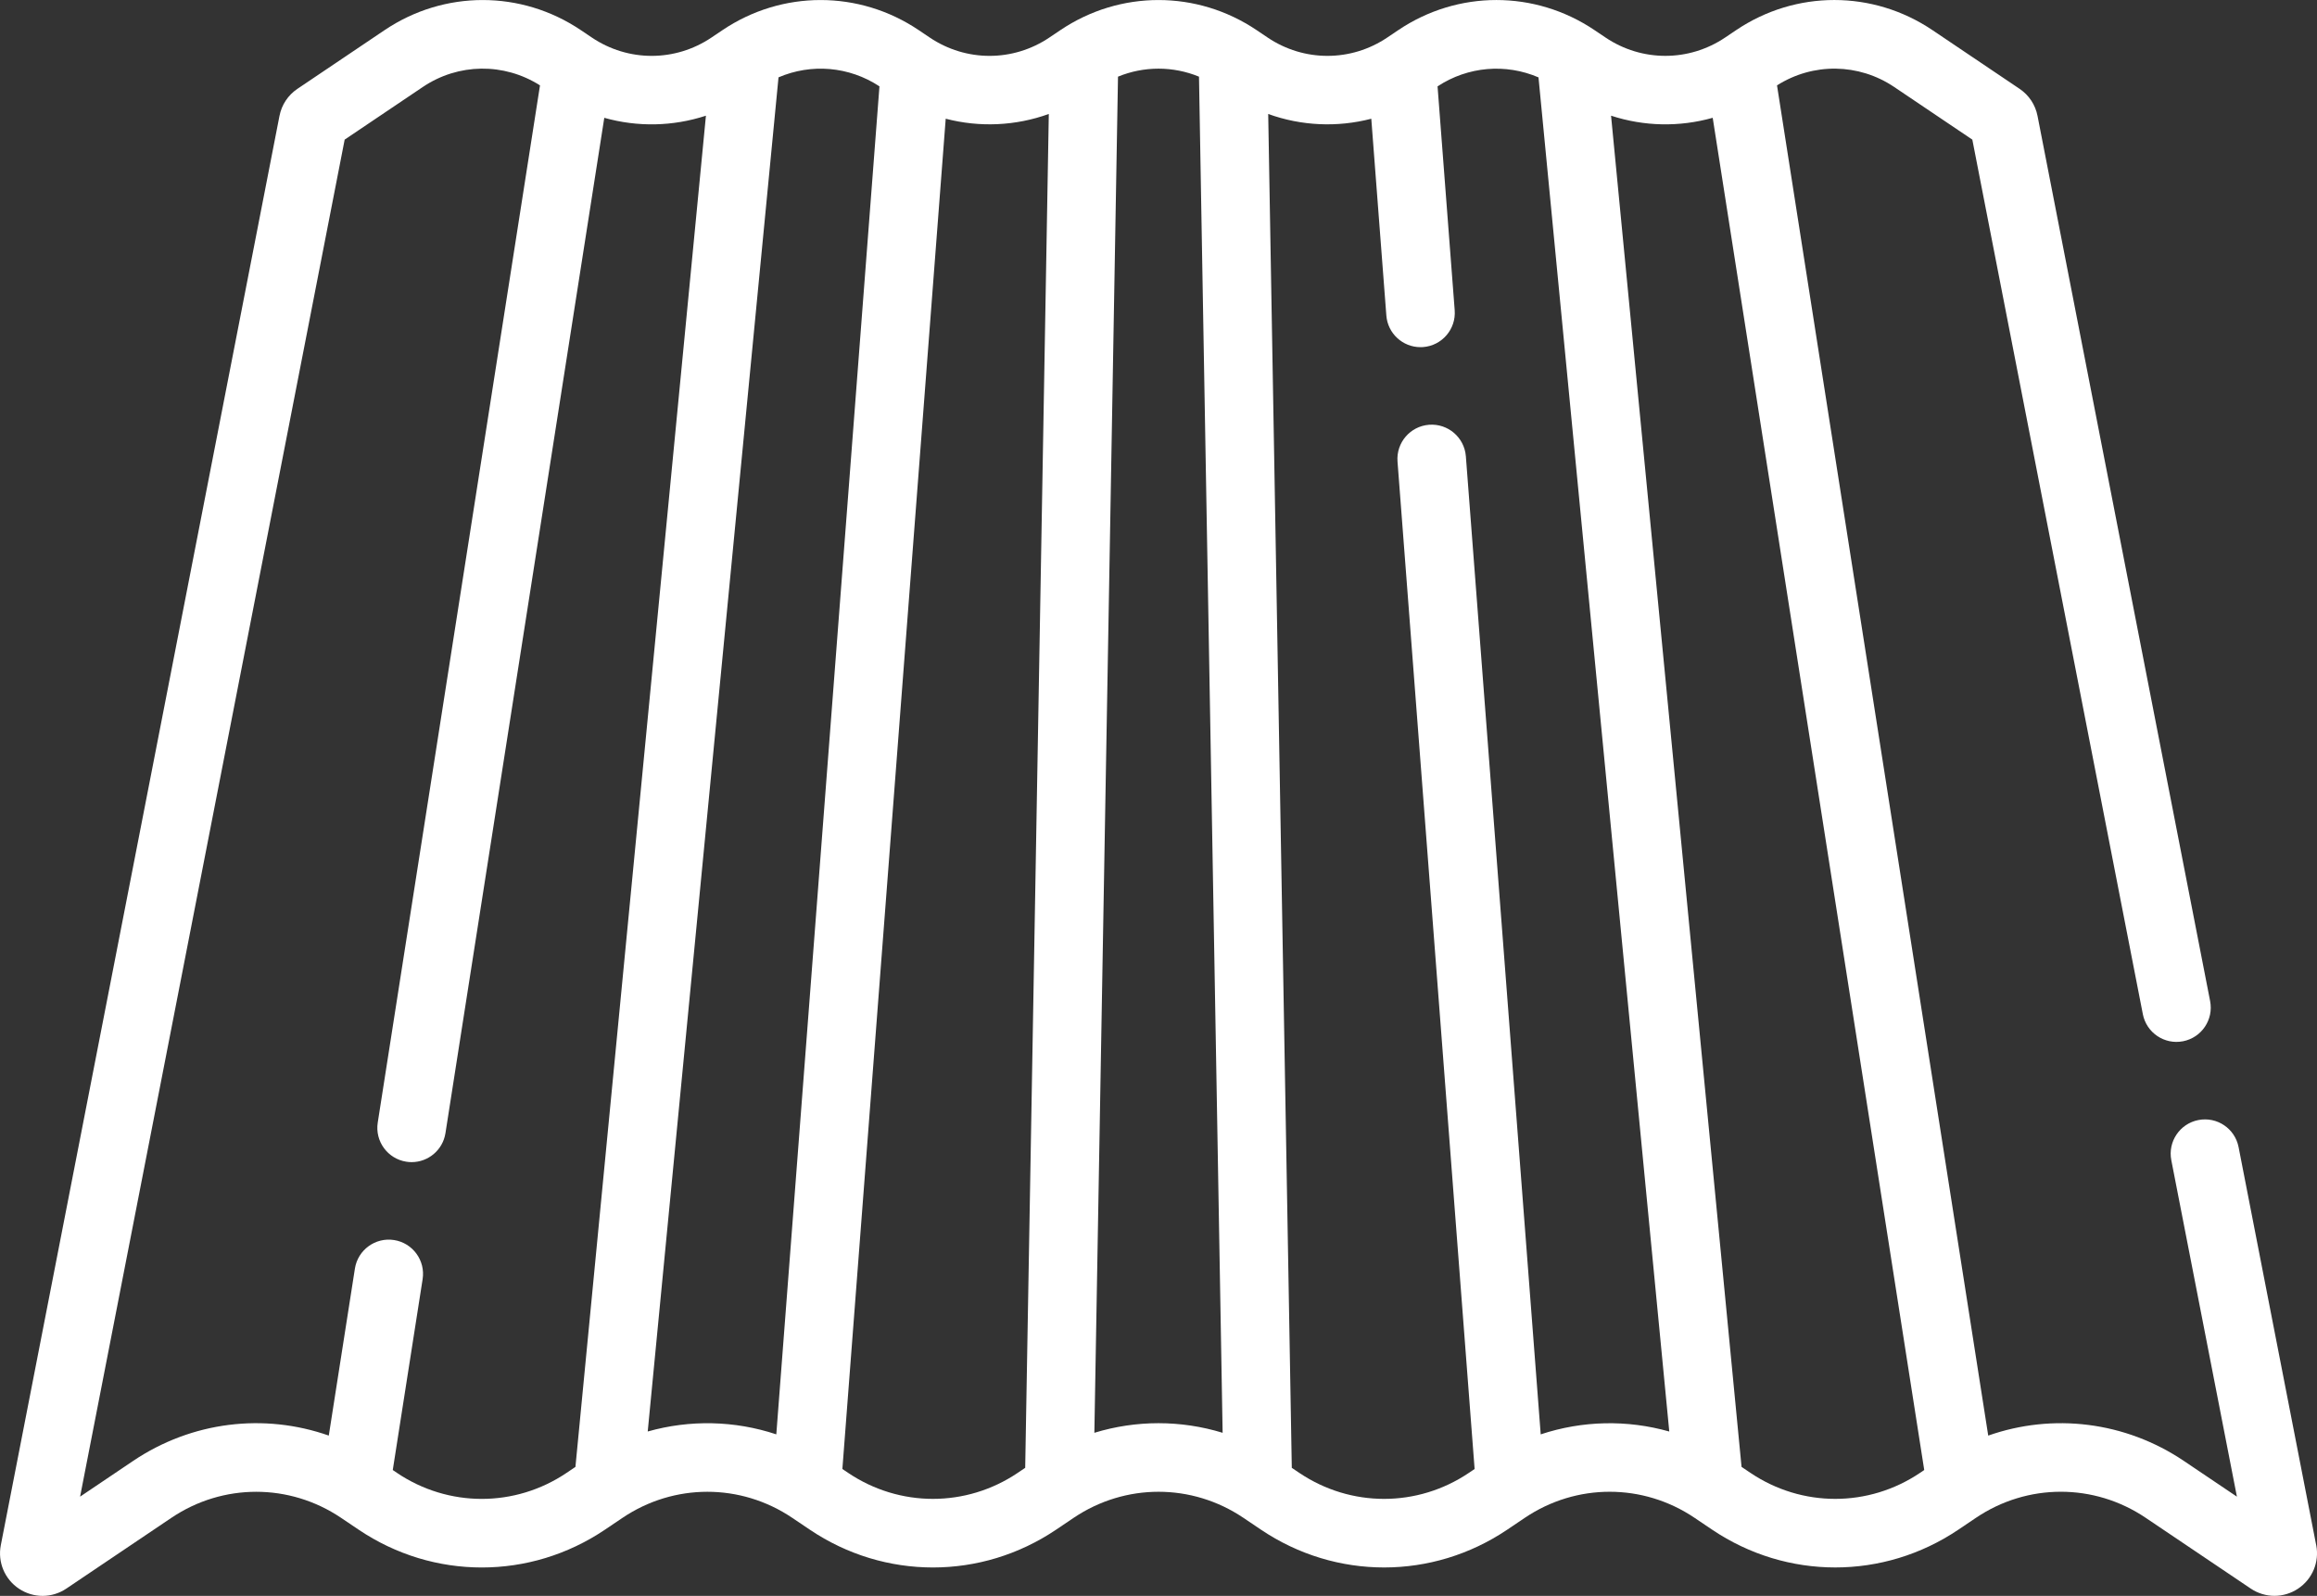
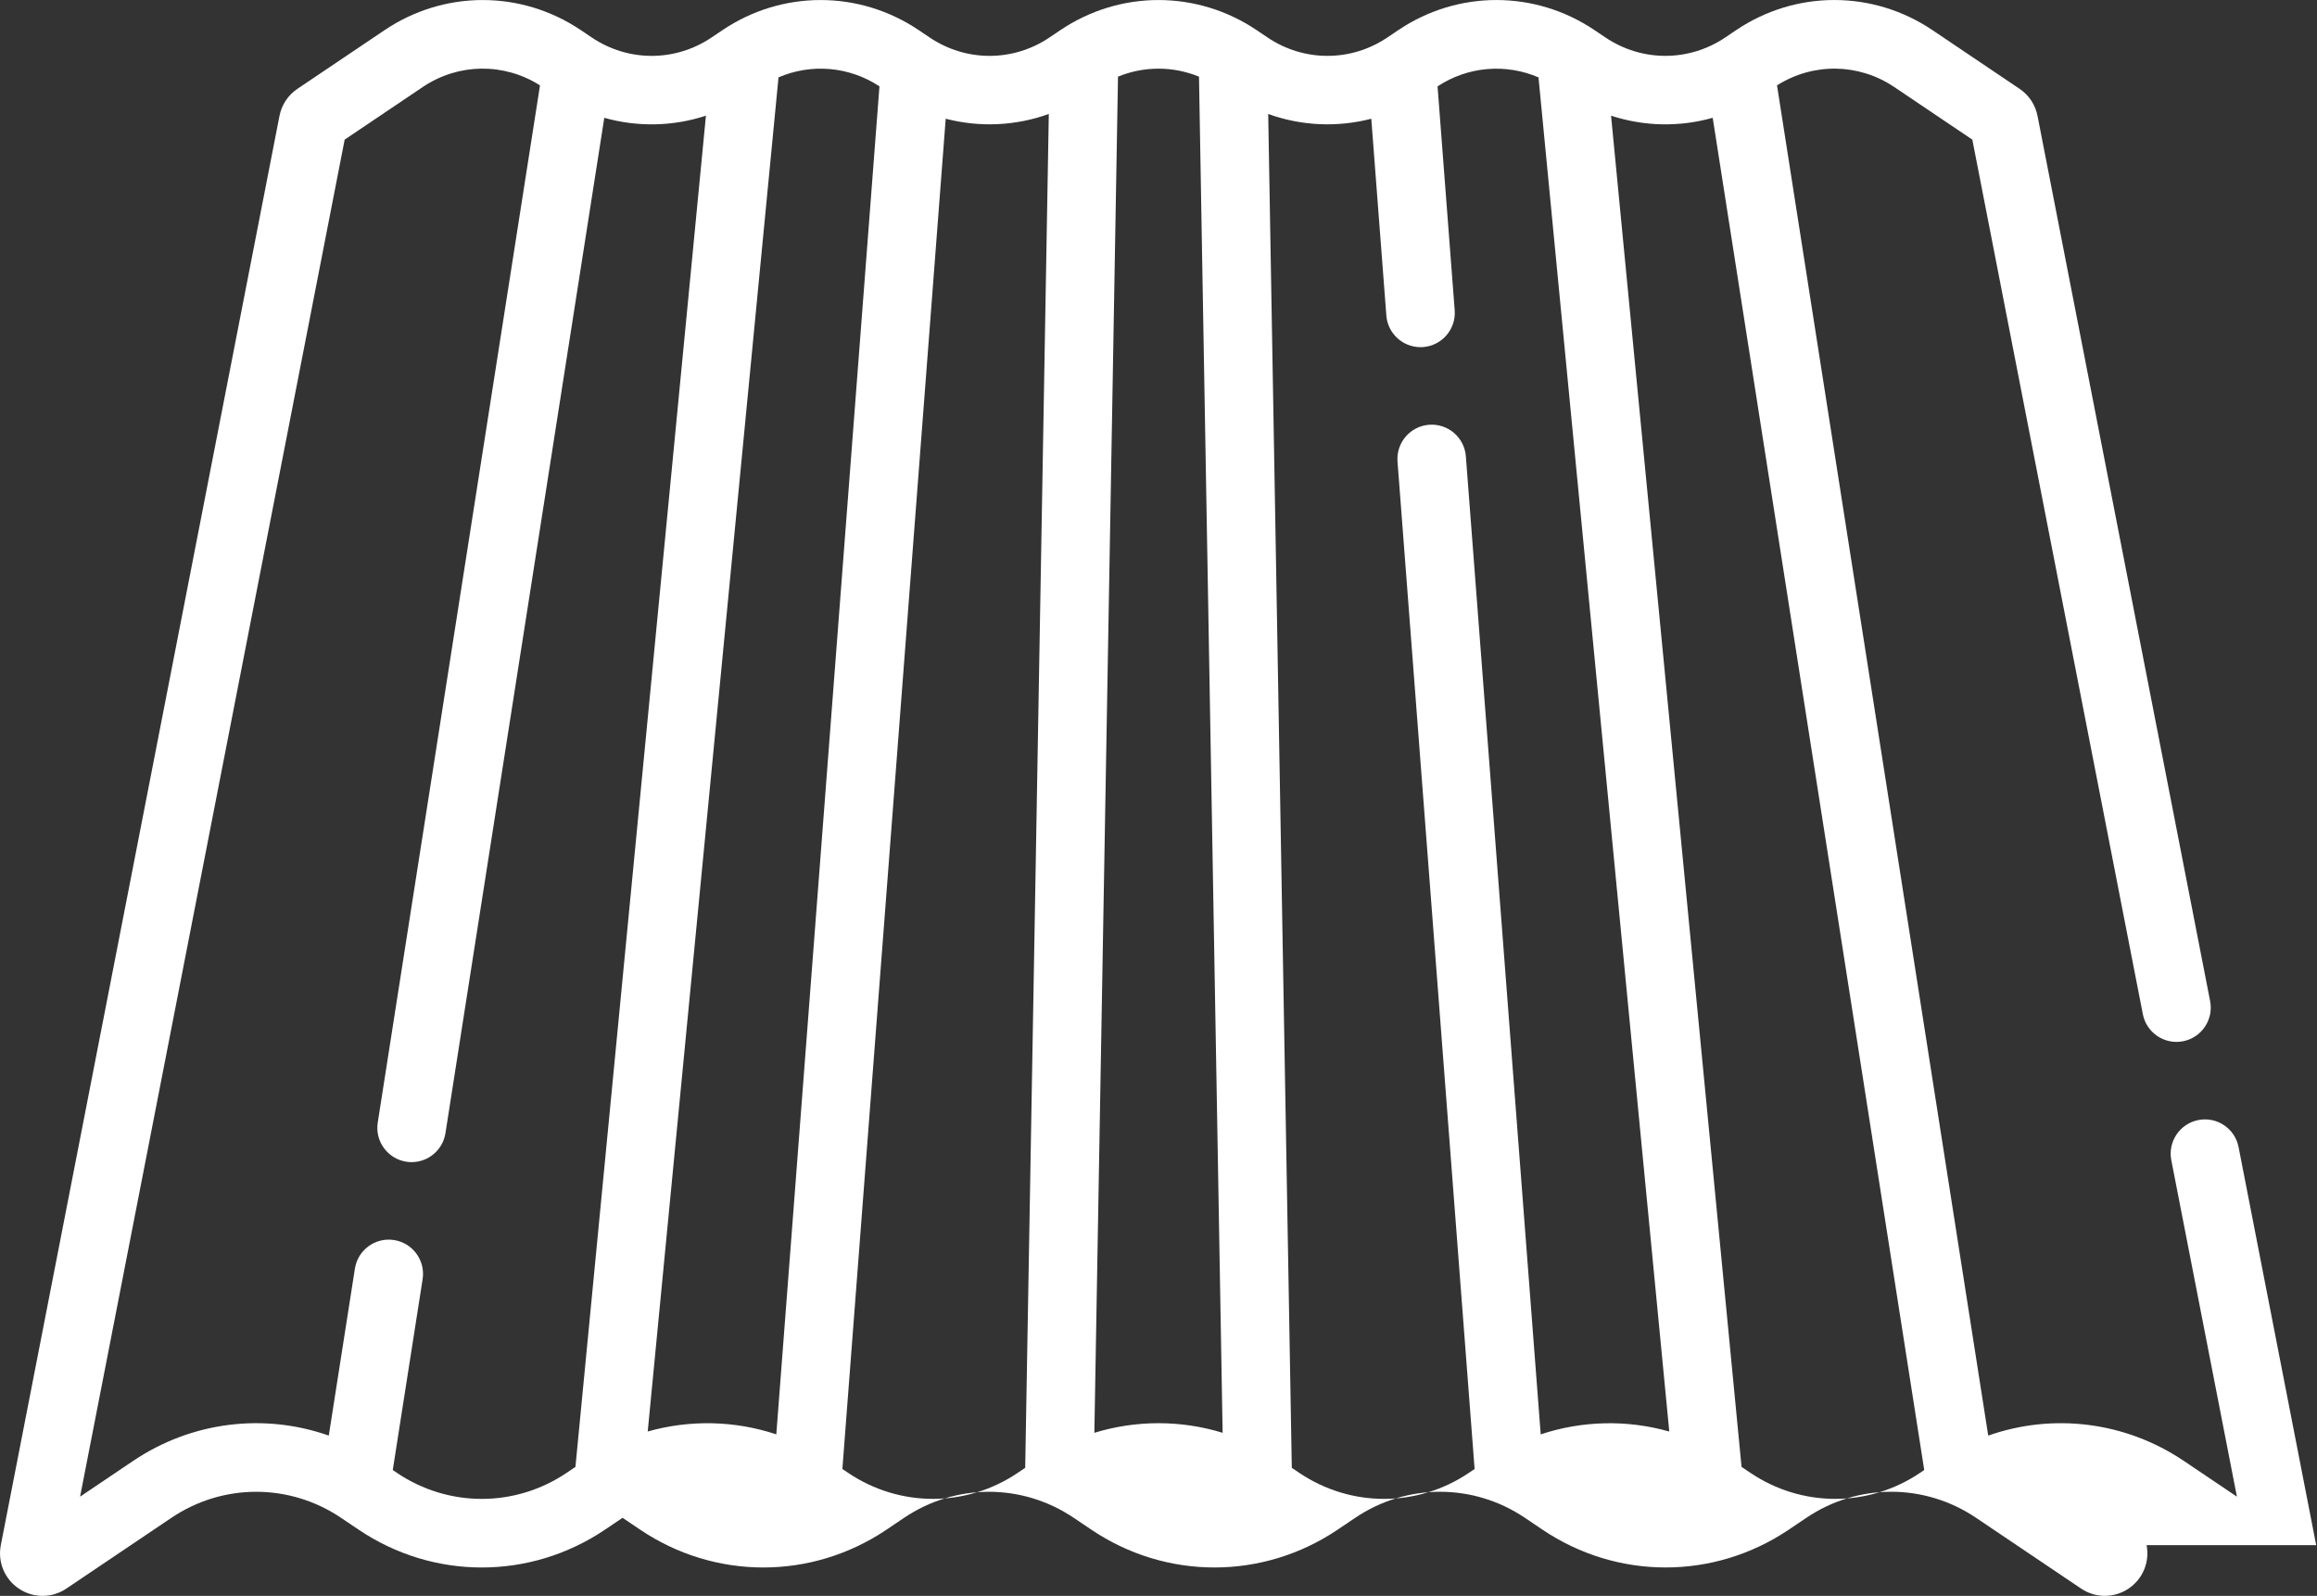
<svg xmlns="http://www.w3.org/2000/svg" xml:space="preserve" width="65.468mm" height="45.091mm" version="1.1" style="shape-rendering:geometricPrecision; text-rendering:geometricPrecision; image-rendering:optimizeQuality; fill-rule:evenodd; clip-rule:evenodd" viewBox="0 0 2046.82 1409.72">
  <rect x="0" y="0" width="2046.82" height="1409.72" fill="#333333" stroke="none" />
  <defs>
    <style type="text/css">
   
    .fil0 {fill:white}
   
  </style>
  </defs>
  <g id="Слой_x0020_1">
    <g id="_2153711878528">
      <g>
-         <path class="fil0" d="M2046.11 1364.93l-68.56 -351.62c-3.2,-16.41 -19.06,-27.13 -35.51,-23.92 -16.41,3.2 -27.12,19.1 -23.92,35.51l57.95 297.19 -46.82 -31.54c-51.95,-34.98 -115.82,-42.44 -172.87,-22.41l-186.58 -1192.73c31.8,-20.16 72.12,-19.72 103.51,1.42l69.03 46.5 150.63 772.55c3.2,16.41 19.1,27.14 35.51,23.92 16.41,-3.2 27.12,-19.1 23.92,-35.51l-152.46 -781.89c-1.92,-9.83 -7.55,-18.34 -15.89,-23.97l-76.93 -51.82c-52.68,-35.48 -120.76,-35.48 -173.44,0l-9.64 6.49c-32.13,21.64 -73.65,21.64 -105.79,0.01l-9.64 -6.49c-52.68,-35.48 -120.76,-35.48 -173.44,0.01l-9.63 6.48c-32.13,21.64 -73.66,21.65 -105.79,0l-9.63 -6.48c-52.68,-35.48 -120.76,-35.48 -173.44,0l-9.63 6.48c-32.13,21.65 -73.66,21.64 -105.79,0.01l-9.64 -6.49c-52.68,-35.48 -120.76,-35.48 -173.44,0l-9.63 6.48c-32.13,21.65 -73.66,21.65 -105.79,0l-9.63 -6.48c-52.68,-35.48 -120.77,-35.48 -173.44,0l-76.96 51.83c-8.31,5.61 -13.95,14.12 -15.87,23.96l-246.16 1262.52c-2.92,14.96 3.4,30.08 16.12,38.51 12.71,8.43 29.09,8.38 41.76,-0.15l92.81 -62.52c45.51,-30.66 104.33,-30.66 149.85,-0.01l15.6 10.51c66.06,44.5 151.44,44.5 217.51,0l15.59 -10.51c45.52,-30.66 104.34,-30.65 149.85,-0.01l15.6 10.51c66.06,44.5 151.44,44.5 217.51,0l15.59 -10.51c45.52,-30.66 104.34,-30.65 149.85,-0.01l15.59 10.51c66.07,44.5 151.44,44.5 217.51,0l15.59 -10.51c45.52,-30.66 104.34,-30.65 149.85,-0.01l15.59 10.51c66.07,44.5 151.44,44.5 217.51,0l15.59 -10.51c45.52,-30.66 104.34,-30.66 149.85,0l92.82 62.52c6.36,4.29 13.67,6.43 20.98,6.43 7.22,0 14.45,-2.09 20.77,-6.28 12.72,-8.43 19.04,-23.55 16.12,-38.51l0 0zm-1695.44 -63.88l-3.7 -2.49 26.37 -168.57c2.59,-16.52 -8.71,-32.01 -25.23,-34.59 -16.52,-2.58 -32.01,8.71 -34.59,25.23l-23.07 147.5c-57.05,-20.03 -120.93,-12.57 -172.88,22.41l-46.82 31.54 233.73 -1198.76 69.04 -46.5c31.39,-21.14 71.71,-21.58 103.51,-1.41l-143.33 916.2c-2.59,16.52 8.71,32.01 25.23,34.59 1.59,0.25 3.16,0.37 4.71,0.37 14.65,0 27.54,-10.67 29.87,-25.6l140.31 -896.91c29.43,8.3 60.63,7.67 89.79,-1.87l-115.28 1193.61 -7.82 5.27c-45.52,30.65 -104.34,30.65 -149.85,0l0 0zm221.52 -36.53l115.54 -1196.2c28.88,-12.41 62.22,-9.78 89.17,7.94l-91.12 1190.79c-36.84,-12.22 -76.36,-13.06 -113.58,-2.53zm177.02 36.53l-5.06 -3.41 91.28 -1192.78c30,7.79 61.68,6.4 91.07,-4.19l-20.85 1195.94 -6.59 4.44c-45.51,30.65 -104.33,30.65 -149.85,0l0 0zm217.54 -35.38l20.88 -1197.96c22.96,-9.43 48.59,-9.43 71.55,0l20.88 1197.96c-36.94,-11.31 -76.37,-11.31 -113.31,0l0 0zm394.3 1.38l-66.12 -863.96c-1.28,-16.67 -15.82,-29.14 -32.5,-27.88 -16.67,1.28 -29.15,15.83 -27.88,32.5l68.11 889.95 -5.06 3.4c-45.51,30.66 -104.33,30.65 -149.85,0l-6.59 -4.44 -20.84 -1195.94c29.38,10.59 61.06,11.98 91.06,4.2l13.3 173.81c1.22,15.89 14.48,27.97 30.16,27.97 0.77,0 1.56,-0.03 2.34,-0.08 16.67,-1.28 29.15,-15.83 27.88,-32.5l-15.14 -197.8c26.95,-17.72 60.29,-20.34 89.17,-7.93l115.53 1196.2c-37.22,-10.54 -76.73,-9.7 -113.58,2.51l0 0zm185.25 34.01l-7.83 -5.28 -115.28 -1193.6c29.16,9.54 60.36,10.17 89.8,1.87l186.86 1194.51 -3.7 2.49c-45.52,30.66 -104.34,30.65 -149.85,0l0 0z" data-original="#000000" />
+         <path class="fil0" d="M2046.11 1364.93l-68.56 -351.62c-3.2,-16.41 -19.06,-27.13 -35.51,-23.92 -16.41,3.2 -27.12,19.1 -23.92,35.51l57.95 297.19 -46.82 -31.54c-51.95,-34.98 -115.82,-42.44 -172.87,-22.41l-186.58 -1192.73c31.8,-20.16 72.12,-19.72 103.51,1.42l69.03 46.5 150.63 772.55c3.2,16.41 19.1,27.14 35.51,23.92 16.41,-3.2 27.12,-19.1 23.92,-35.51l-152.46 -781.89c-1.92,-9.83 -7.55,-18.34 -15.89,-23.97l-76.93 -51.82c-52.68,-35.48 -120.76,-35.48 -173.44,0l-9.64 6.49c-32.13,21.64 -73.65,21.64 -105.79,0.01l-9.64 -6.49c-52.68,-35.48 -120.76,-35.48 -173.44,0.01l-9.63 6.48c-32.13,21.64 -73.66,21.65 -105.79,0l-9.63 -6.48c-52.68,-35.48 -120.76,-35.48 -173.44,0l-9.63 6.48c-32.13,21.65 -73.66,21.64 -105.79,0.01l-9.64 -6.49c-52.68,-35.48 -120.76,-35.48 -173.44,0l-9.63 6.48c-32.13,21.65 -73.66,21.65 -105.79,0l-9.63 -6.48c-52.68,-35.48 -120.77,-35.48 -173.44,0l-76.96 51.83c-8.31,5.61 -13.95,14.12 -15.87,23.96l-246.16 1262.52c-2.92,14.96 3.4,30.08 16.12,38.51 12.71,8.43 29.09,8.38 41.76,-0.15l92.81 -62.52c45.51,-30.66 104.33,-30.66 149.85,-0.01l15.6 10.51c66.06,44.5 151.44,44.5 217.51,0l15.59 -10.51l15.6 10.51c66.06,44.5 151.44,44.5 217.51,0l15.59 -10.51c45.52,-30.66 104.34,-30.65 149.85,-0.01l15.59 10.51c66.07,44.5 151.44,44.5 217.51,0l15.59 -10.51c45.52,-30.66 104.34,-30.65 149.85,-0.01l15.59 10.51c66.07,44.5 151.44,44.5 217.51,0l15.59 -10.51c45.52,-30.66 104.34,-30.66 149.85,0l92.82 62.52c6.36,4.29 13.67,6.43 20.98,6.43 7.22,0 14.45,-2.09 20.77,-6.28 12.72,-8.43 19.04,-23.55 16.12,-38.51l0 0zm-1695.44 -63.88l-3.7 -2.49 26.37 -168.57c2.59,-16.52 -8.71,-32.01 -25.23,-34.59 -16.52,-2.58 -32.01,8.71 -34.59,25.23l-23.07 147.5c-57.05,-20.03 -120.93,-12.57 -172.88,22.41l-46.82 31.54 233.73 -1198.76 69.04 -46.5c31.39,-21.14 71.71,-21.58 103.51,-1.41l-143.33 916.2c-2.59,16.52 8.71,32.01 25.23,34.59 1.59,0.25 3.16,0.37 4.71,0.37 14.65,0 27.54,-10.67 29.87,-25.6l140.31 -896.91c29.43,8.3 60.63,7.67 89.79,-1.87l-115.28 1193.61 -7.82 5.27c-45.52,30.65 -104.34,30.65 -149.85,0l0 0zm221.52 -36.53l115.54 -1196.2c28.88,-12.41 62.22,-9.78 89.17,7.94l-91.12 1190.79c-36.84,-12.22 -76.36,-13.06 -113.58,-2.53zm177.02 36.53l-5.06 -3.41 91.28 -1192.78c30,7.79 61.68,6.4 91.07,-4.19l-20.85 1195.94 -6.59 4.44c-45.51,30.65 -104.33,30.65 -149.85,0l0 0zm217.54 -35.38l20.88 -1197.96c22.96,-9.43 48.59,-9.43 71.55,0l20.88 1197.96c-36.94,-11.31 -76.37,-11.31 -113.31,0l0 0zm394.3 1.38l-66.12 -863.96c-1.28,-16.67 -15.82,-29.14 -32.5,-27.88 -16.67,1.28 -29.15,15.83 -27.88,32.5l68.11 889.95 -5.06 3.4c-45.51,30.66 -104.33,30.65 -149.85,0l-6.59 -4.44 -20.84 -1195.94c29.38,10.59 61.06,11.98 91.06,4.2l13.3 173.81c1.22,15.89 14.48,27.97 30.16,27.97 0.77,0 1.56,-0.03 2.34,-0.08 16.67,-1.28 29.15,-15.83 27.88,-32.5l-15.14 -197.8c26.95,-17.72 60.29,-20.34 89.17,-7.93l115.53 1196.2c-37.22,-10.54 -76.73,-9.7 -113.58,2.51l0 0zm185.25 34.01l-7.83 -5.28 -115.28 -1193.6c29.16,9.54 60.36,10.17 89.8,1.87l186.86 1194.51 -3.7 2.49c-45.52,30.66 -104.34,30.65 -149.85,0l0 0z" data-original="#000000" />
      </g>
    </g>
  </g>
</svg>